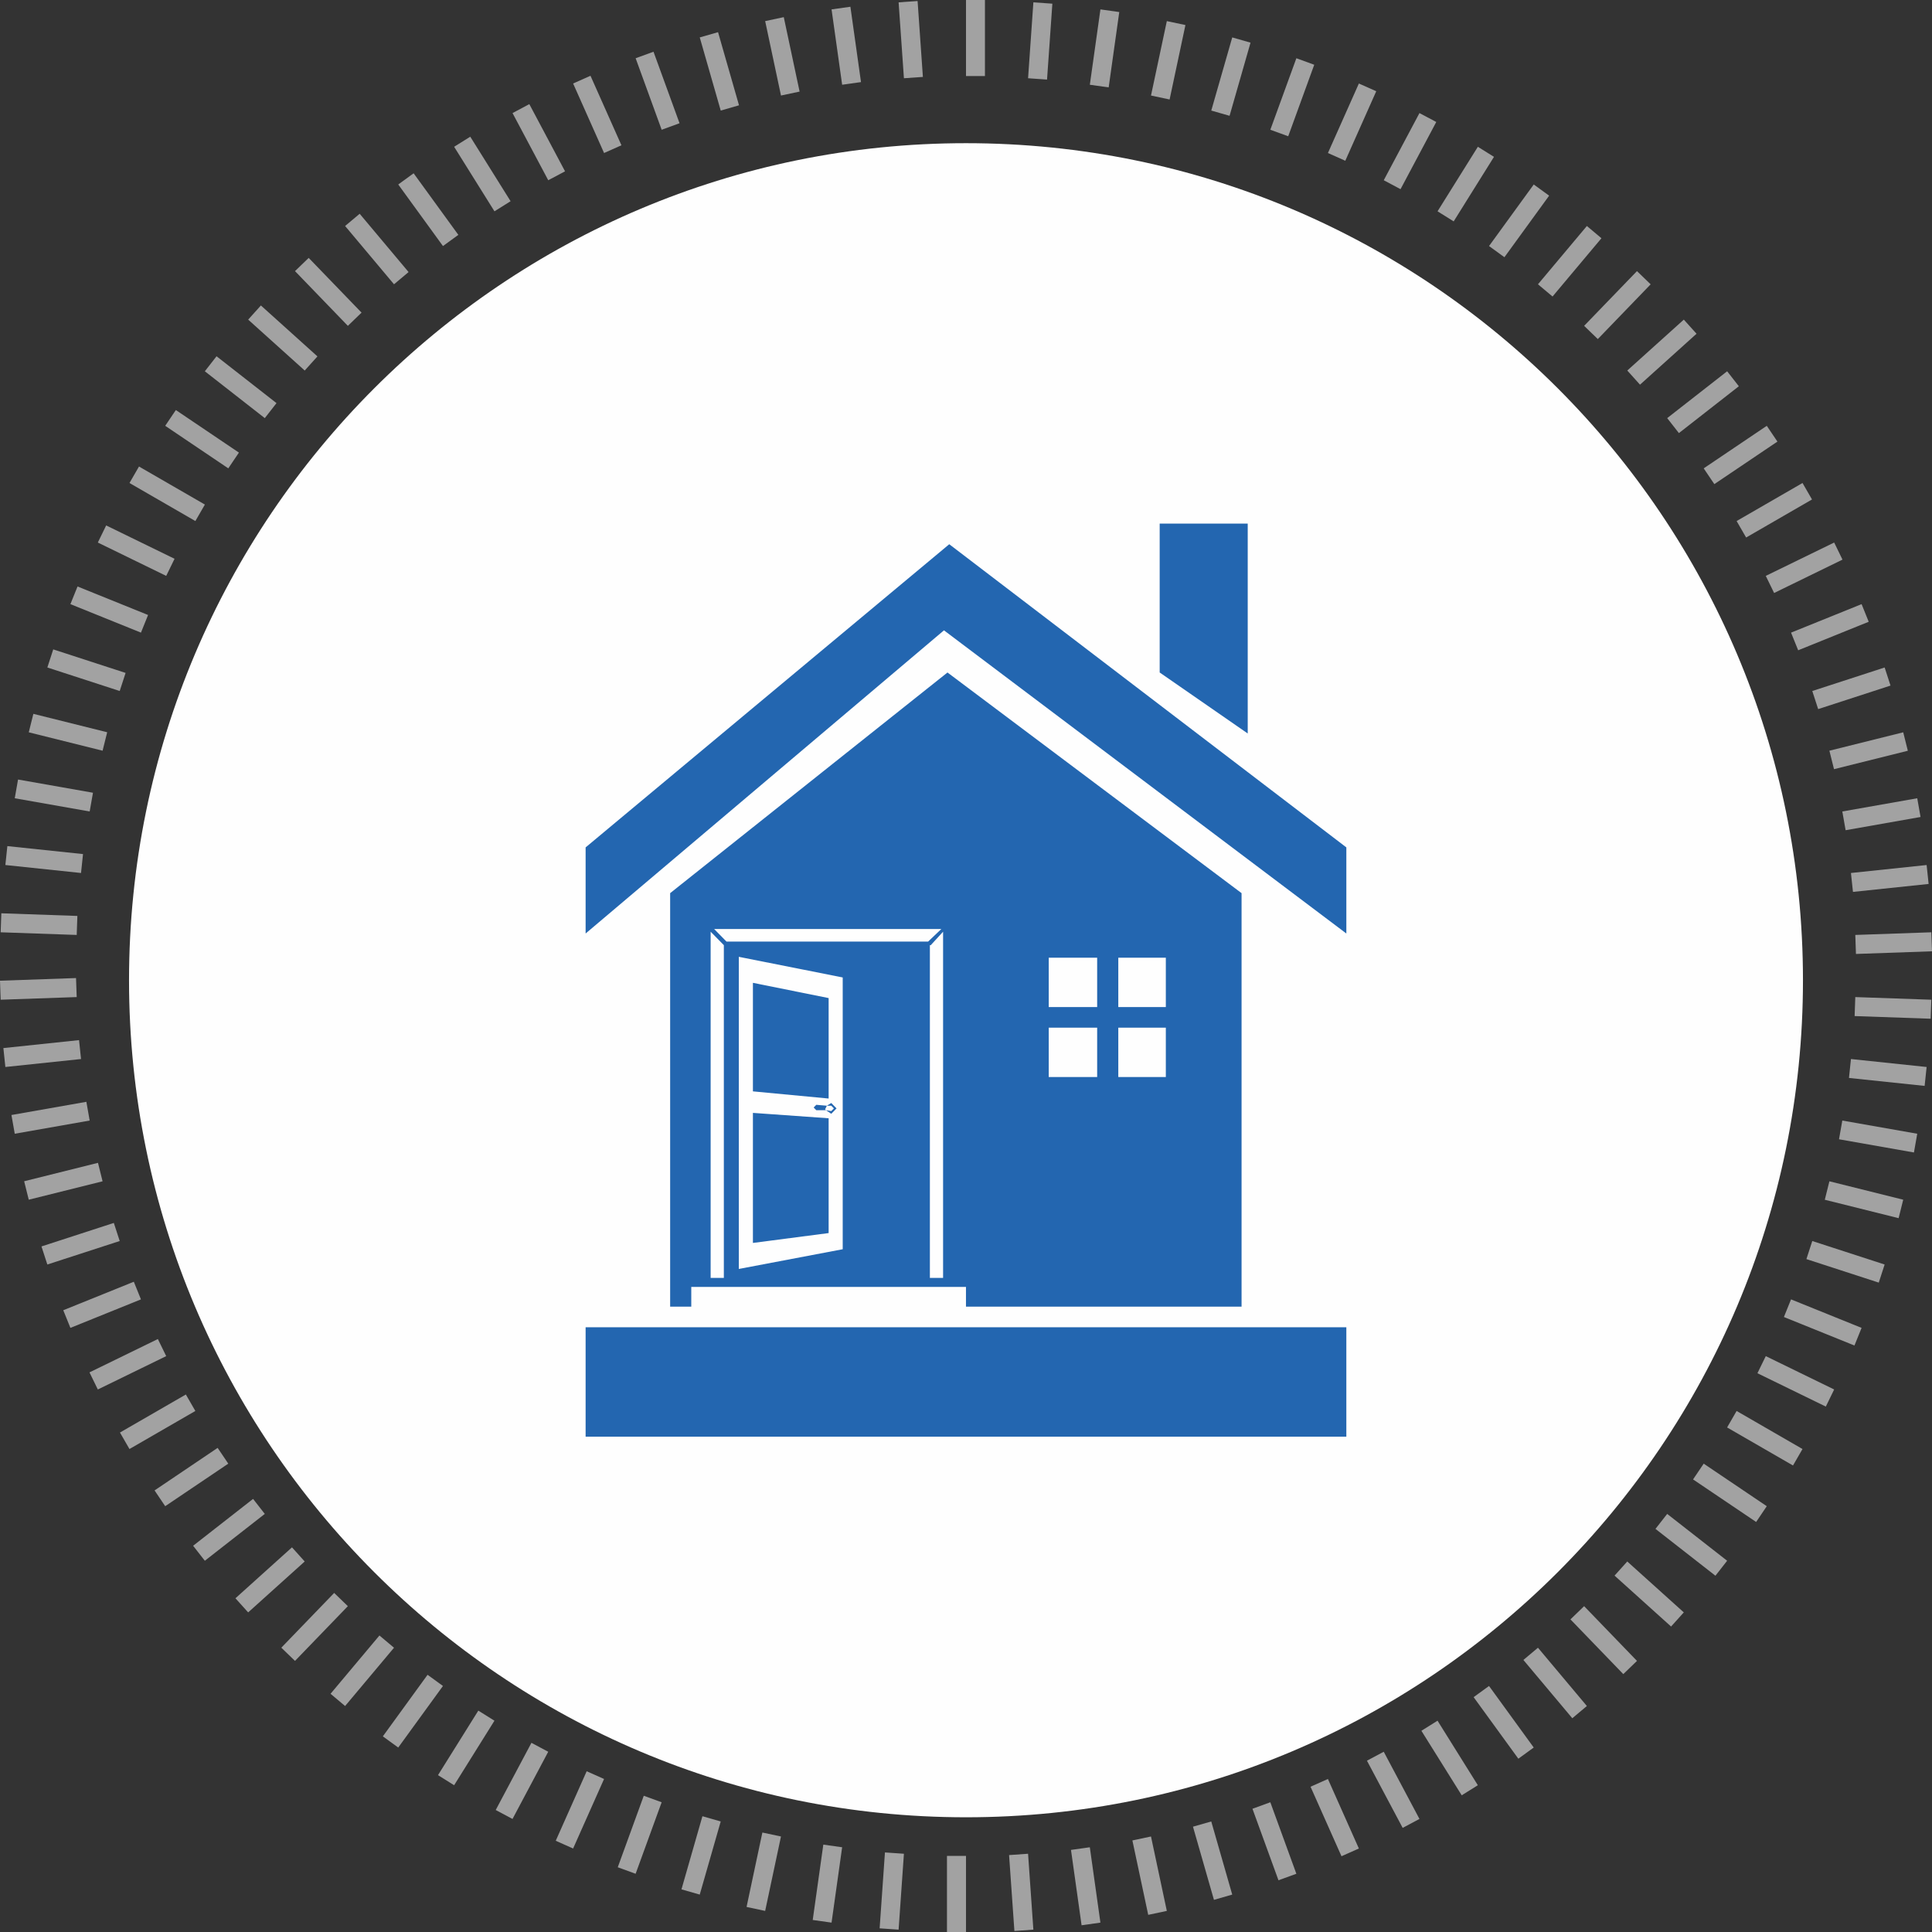
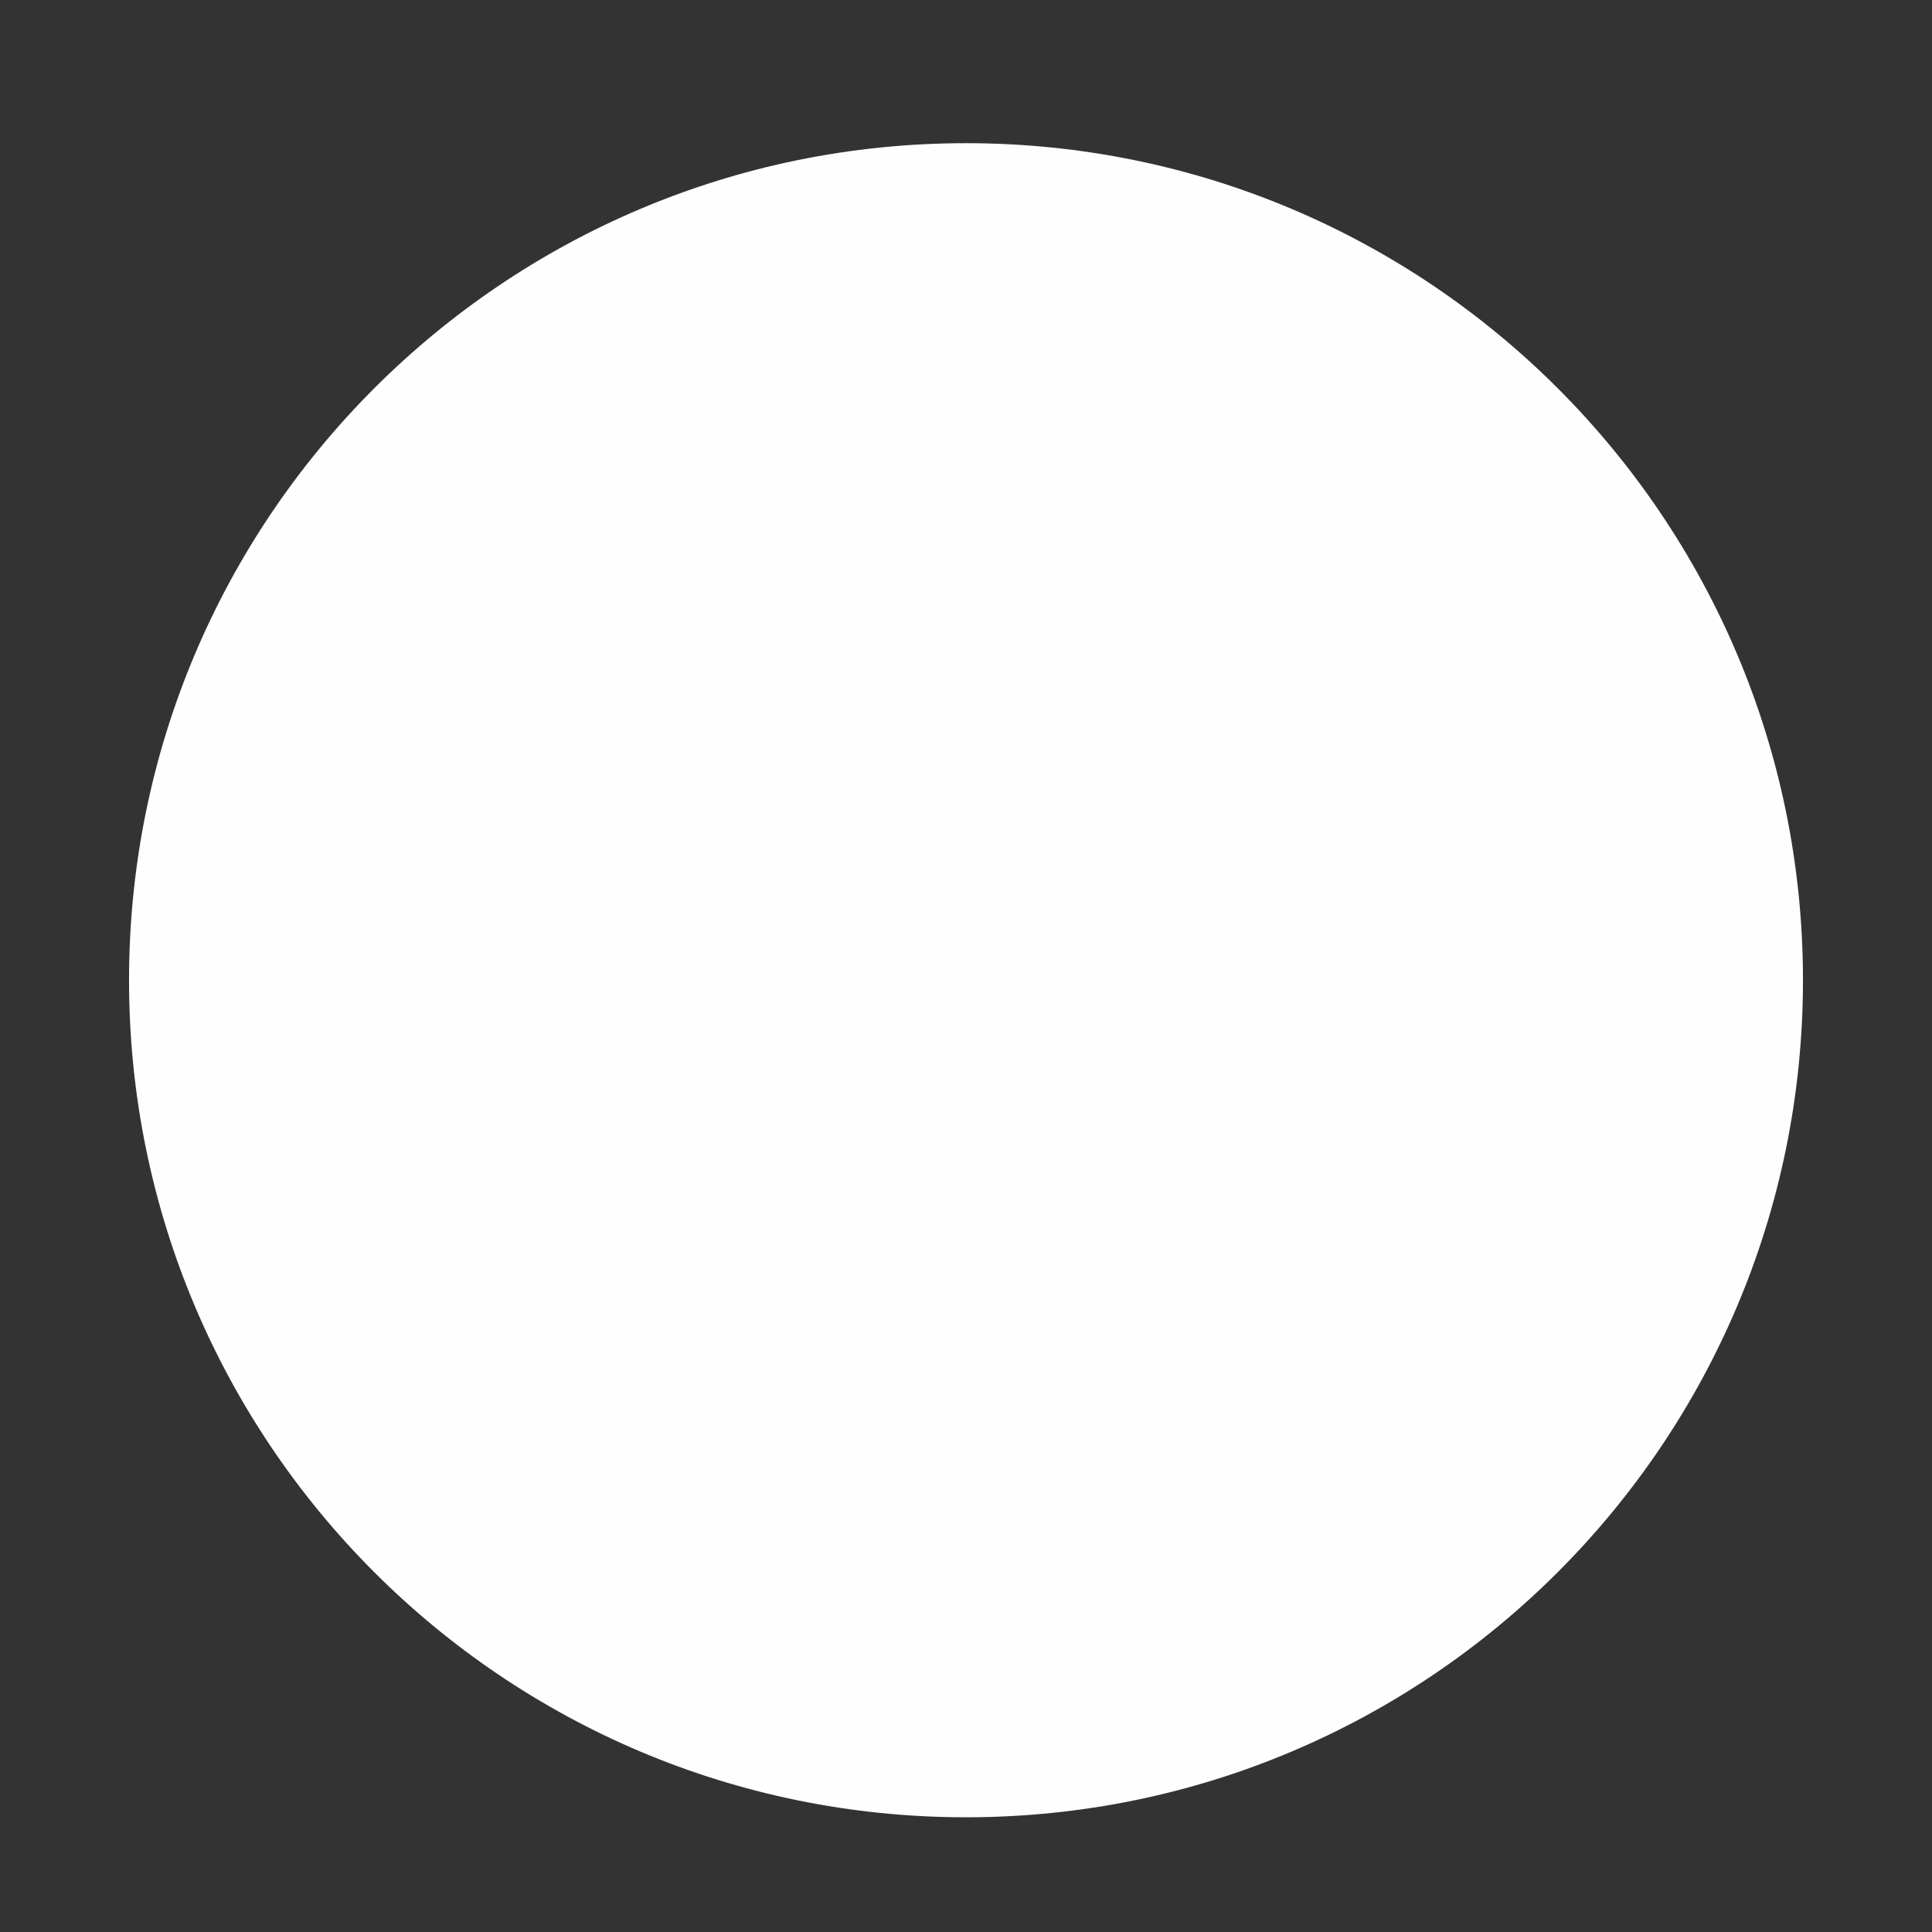
<svg xmlns="http://www.w3.org/2000/svg" xml:space="preserve" width="91.265mm" height="91.266mm" version="1.1" style="shape-rendering:geometricPrecision; text-rendering:geometricPrecision; image-rendering:optimizeQuality; fill-rule:evenodd; clip-rule:evenodd" viewBox="0 0 9151.41 9151.51">
  <rect x="0" y="0" width="9151.41" height="9151.51" fill="#333333" stroke="none" />
  <defs>
    <style type="text/css">
   
    .fil0 {fill:#FEFEFE}
    .fil2 {fill:#2366B0}
    .fil1 {fill:#FEFEFE;fill-rule:nonzero;fill-opacity:0.549}
   
  </style>
  </defs>
  <g id="图层_x0020_1">
-     <path class="fil0" d="M4575.71 678.23c2189.58,0 3964.51,1775.14 3964.51,3964.9 0,2189.69 -1774.93,3964.87 -3964.51,3964.87 -2189.56,0 -3964.51,-1775.18 -3964.51,-3964.87 0,-2189.76 1774.95,-3964.9 3964.51,-3964.9z" />
-     <path class="fil1" d="M4575.71 9151.51l-90.11 0 0 -360.5 90.11 0 0 360.5zm89.77 -8791.37l-89.77 0 0 -360.14 89.77 0 0 360.14zm-383.8 10.47l-25.16 -359.51 89.89 -6.26 25.11 359.54 -89.84 6.23zm677.9 6.37l-89.84 -6.37 25.11 -359.51 89.92 6.3 -25.19 359.58zm-970.52 24.45l-50.16 -356.89 89.24 -12.55 50.17 356.89 -89.25 12.55zm1262.46 12.52l-89.25 -12.52 50.17 -356.89 89.24 12.52 -50.16 356.89zm-1552.18 38.55l-74.91 -352.5 88.11 -18.79 74.96 352.58 -88.16 18.71zm1840.8 18.71l-88.12 -18.71 74.96 -352.5 88.11 18.64 -74.95 352.57zm-2126.22 52.49l-99.37 -346.45 86.65 -24.83 99.29 346.38 -86.57 24.9zm2410.21 24.84l-86.64 -24.84 99.33 -346.45 86.6 24.8 -99.29 346.49zm-2690.01 66.08l-123.27 -338.74 84.63 -30.81 123.3 338.71 -84.66 30.84zm2967.83 30.81l-84.68 -30.81 123.31 -338.74 84.62 30.88 -123.25 338.67zm-3240.63 79.34l-146.58 -329.23 82.28 -36.61 146.58 329.23 -82.28 36.61zm3511.02 36.69l-82.27 -36.69 146.59 -329.23 82.28 36.65 -146.6 329.27zm-3775.47 92.29l-169.15 -318.16 79.54 -42.35 169.19 318.3 -79.58 42.2zm4037.13 42.34l-79.52 -42.34 169.19 -318.16 79.53 42.26 -169.2 318.23zm-4291.9 104.82l-190.98 -305.66 76.43 -47.72 190.96 305.59 -76.41 47.79zm4543.59 47.72l-76.41 -47.72 190.95 -305.66 76.37 47.75 -190.91 305.63zm-4787.5 116.81l-211.83 -291.59 72.87 -52.98 211.85 291.65 -72.89 52.92zm5027.86 52.95l-72.87 -52.95 211.78 -291.59 72.91 52.99 -211.82 291.55zm-5259.71 128.2l-231.64 -276.1 69.02 -57.91 231.64 276.1 -69.02 57.91zm5487.66 57.91l-69.02 -57.91 231.67 -276.1 69.01 57.95 -231.66 276.06zm-5706.27 138.95l-250.34 -259.26 64.84 -62.58 250.32 259.23 -64.82 62.61zm5920.71 62.61l-64.81 -62.61 250.34 -259.26 64.78 62.57 -250.31 259.3zm-6125.07 149.03l-267.84 -241.14 60.3 -66.97 267.82 241.19 -60.28 66.92zm6324.94 67l-60.27 -67 267.75 -241.14 60.34 66.92 -267.82 241.22zm-6514.06 158.44l-283.97 -221.9 55.46 -71.06 283.98 221.93 -55.47 71.03zm6698.32 70.92l-55.46 -70.92 283.98 -221.9 55.43 70.96 -283.95 221.86zm-6871.22 167.03l-298.79 -201.49 50.41 -74.71 298.74 201.57 -50.36 74.63zm7039.04 74.71l-50.34 -74.71 298.77 -201.49 50.41 74.71 -298.84 201.49zm-7194.97 174.86l-312.06 -180.2 45.04 -78.07 312.12 180.23 -45.1 78.04zm7345.56 78.03l-45.03 -78.03 312.11 -180.2 45.02 78 -312.1 180.23zm-7483.66 181.75l-323.9 -157.98 39.51 -81.01 323.9 157.98 -39.51 81.01zm7616.24 81l-39.48 -81 323.92 -157.98 39.44 80.93 -323.88 158.05zm-7735.89 187.77l-334.15 -134.99 33.77 -83.59 334.08 135.02 -33.7 83.56zm7849.83 83.59l-33.75 -83.59 334.15 -134.99 33.67 83.52 -334.07 135.06zm-7950.45 192.92l-342.77 -111.42 27.88 -85.71 342.74 111.43 -27.85 85.7zm8045.15 85.71l-27.85 -85.71 342.74 -111.42 27.81 85.71 -342.7 111.42zm-8126.26 197.07l-349.68 -87.16 21.8 -87.45 349.67 87.2 -21.79 87.41zm8201.28 87.45l-21.79 -87.45 349.67 -87.16 21.83 87.41 -349.71 87.2zm-8262.46 200.4l-354.87 -62.61 15.61 -88.72 354.9 62.58 -15.64 88.75zm8317.47 88.75l-15.6 -88.75 354.88 -62.61 15.63 88.72 -354.91 62.64zm-8358.41 202.62l-358.41 -37.74 9.43 -89.6 358.4 37.74 -9.42 89.6zm8393.18 89.57l-9.49 -89.57 358.42 -37.74 9.48 89.67 -358.41 37.64zm-8413.67 203.89l-360.2 -12.56 3.14 -90.02 360.2 12.56 -3.14 90.02zm8427.85 90.06l-3.11 -90.06 360.14 -12.56 3.19 90.03 -360.22 12.58zm-8788.05 216.74l-3.14 -90.02 360.14 -12.59 3.2 90.1 -360.2 12.52zm9141.93 90.07l-360.14 -12.59 3.15 -89.99 360.14 12.52 -3.15 90.07zm-9119.65 228.58l-9.4 -89.59 358.41 -37.71 9.4 89.6 -358.41 37.7zm9091.1 89.6l-358.38 -37.67 9.38 -89.63 358.42 37.7 -9.42 89.6zm-9046.62 226.61l-15.68 -88.71 354.93 -62.55 15.62 88.76 -354.87 62.5zm8996 88.75l-354.95 -62.57 15.67 -88.68 354.88 62.5 -15.6 88.75zm-8929.64 223.71l-21.8 -87.41 349.67 -87.24 21.81 87.42 -349.68 87.23zm8857.03 87.42l-349.68 -87.21 21.83 -87.44 349.67 87.23 -21.82 87.42zm-8769.01 219.53l-27.83 -85.64 342.74 -111.36 27.86 85.71 -342.77 111.29zm8674.98 85.71l-342.74 -111.33 27.84 -85.67 342.74 111.29 -27.84 85.71zm-8565.73 214.46l-33.77 -83.56 334.16 -134.99 33.76 83.54 -334.15 135.01zm8450.59 83.52l-334.15 -135.02 33.78 -83.51 334.15 135.01 -33.78 83.52zm-8320.7 208.25l-39.51 -80.97 323.9 -157.98 39.51 80.97 -323.9 157.98zm8185.07 81l-323.92 -158.01 39.52 -80.97 323.92 157.98 -39.52 81zm-8035.13 201.01l-45.05 -78.08 312.07 -180.15 45.04 78 -312.06 180.23zm7879.67 78l-312.14 -180.16 45.06 -78.07 312.11 180.23 -45.03 78zm-7710.47 192.82l-50.36 -74.71 298.74 -201.5 50.41 74.71 -298.79 201.5zm7535.89 74.74l-298.76 -201.57 50.37 -74.67 298.77 201.5 -50.38 74.74zm-7348.17 183.7l-55.47 -71.03 283.99 -221.94 55.45 71.06 -283.97 221.91zm7155.35 70.92l-284.01 -221.87 55.5 -70.96 283.98 221.91 -55.47 70.92zm-6950.09 173.67l-60.24 -66.91 267.79 -241.19 60.29 66.96 -267.84 241.14zm6739.97 66.96l-267.75 -241.18 60.28 -66.92 267.75 241.14 -60.28 66.96zm-6518.1 162.83l-64.82 -62.61 250.36 -259.3 64.8 62.61 -250.34 259.3zm6291.79 62.54l-250.31 -259.21 64.77 -62.63 250.34 259.3 -64.8 62.54zm-6054.47 151.13l-68.97 -57.92 231.6 -276.09 69.01 57.94 -231.64 276.07zm5812.93 57.9l-231.67 -276.05 69.02 -57.92 231.67 276.07 -69.02 57.9zm-5561.27 138.75l-72.88 -52.92 211.83 -291.63 72.88 52.99 -211.83 291.56zm5305.72 52.94l-211.82 -291.55 72.91 -52.95 211.78 291.56 -72.87 52.94zm-5040.97 125.65l-76.4 -47.76 190.98 -305.66 76.4 47.75 -190.98 305.67zm4772.7 47.71l-190.99 -305.58 76.45 -47.8 190.95 305.67 -76.41 47.71zm-4496.11 111.99l-79.59 -42.34 169.2 -318.23 79.54 42.31 -169.15 318.26zm4216.44 42.36l-169.19 -318.27 79.52 -42.35 169.19 318.26 -79.52 42.36zm-3929.42 97.63l-82.32 -36.65 146.57 -329.23 82.33 36.62 -146.58 329.26zm3639.6 36.66l-146.59 -329.27 82.31 -36.65 146.59 329.26 -82.31 36.66zm-3343.5 83.02l-84.65 -30.81 123.24 -338.67 84.68 30.8 -123.27 338.68zm3045 30.77l-123.21 -338.64 84.62 -30.81 123.31 338.68 -84.72 30.77zm-2741.31 67.88l-86.57 -24.83 99.31 -346.43 86.63 24.85 -99.37 346.41zm2435.68 24.86l-99.33 -346.51 86.6 -24.76 99.33 346.41 -86.6 24.86zm-2125.79 52.42l-88.1 -18.77 74.9 -352.5 88.11 18.74 -74.91 352.53zm1814.44 18.71l-74.95 -352.52 88.11 -18.72 74.96 352.53 -88.12 18.71zm-1499.96 36.76l-89.18 -12.52 50.16 -356.91 89.18 12.51 -50.16 356.92zm1184.32 12.56l-50.17 -356.92 89.21 -12.56 50.17 356.92 -89.21 12.56zm-866.71 20.77l-89.88 -6.24 25.16 -359.54 89.88 6.23 -25.16 359.55zm548.48 6.37l-25.19 -359.59 89.92 -6.33 25.11 359.55 -89.84 6.37z" />
-     <path class="fil2" d="M5493.13 2480.18l417.02 0 0 994.14 -417.02 -288.9 0 -705.25zm-2719.2 1941.6l0 -407.89 1722.43 -1436.02 1880.94 1436.02 0 407.89 -1905.95 -1436.04 -1697.42 1436.04zm1151.1 1418.99l-358.66 46.71 0 -616.01 358.66 25.5 0 543.8zm-358.66 -1185.34l358.66 72.24 0 475.81 -358.66 -33.95 0 -514.1zm346.09 603.31l-45.87 0 -12.49 -12.73 12.49 -12.8 50.06 4.31 -8.31 16.98 4.13 4.25zm0 0l25.05 4.17 12.52 -12.66 -12.52 -12.73 -20.87 0 20.87 -12.77 25.01 25.51 -25.01 25.43 -25.05 -16.94zm-546.32 -841.2l0 1635.66 62.55 0 0 -1576.2 -62.55 -63.74 0 4.28zm1030.13 42.49l62.57 -59.46 -1076.02 0 58.36 59.46 955.09 0zm-896.66 1550.7l492.09 -93.42 0 -1287.34 -492.09 -97.74 0 1478.5zm905 42.48l62.54 0 0 -1639.94 -58.4 63.74 -4.14 0 0 1576.2zm562.98 -1283.09l229.4 0 0 -233.65 -229.4 0 0 233.65zm0 331.39l229.4 0 0 -233.65 -229.4 0 0 233.65zm329.51 -331.39l225.15 0 0 -233.65 -225.15 0 0 233.65zm0 331.39l225.15 0 0 -233.65 -225.15 0 0 233.65zm-2122.79 1087.68l0 -1958.59 1313.67 -1045.16 1393 1045.16 0 1958.59 -1305.41 0 0 -93.49 -1301.18 0 0 93.49 -100.08 0zm-400.4 616.04l0 -518.41 3603.36 0 0 518.41 -3603.36 0z" />
+     <path class="fil0" d="M4575.71 678.23c2189.58,0 3964.51,1775.14 3964.51,3964.9 0,2189.69 -1774.93,3964.87 -3964.51,3964.87 -2189.56,0 -3964.51,-1775.18 -3964.51,-3964.87 0,-2189.76 1774.95,-3964.9 3964.51,-3964.9" />
  </g>
</svg>